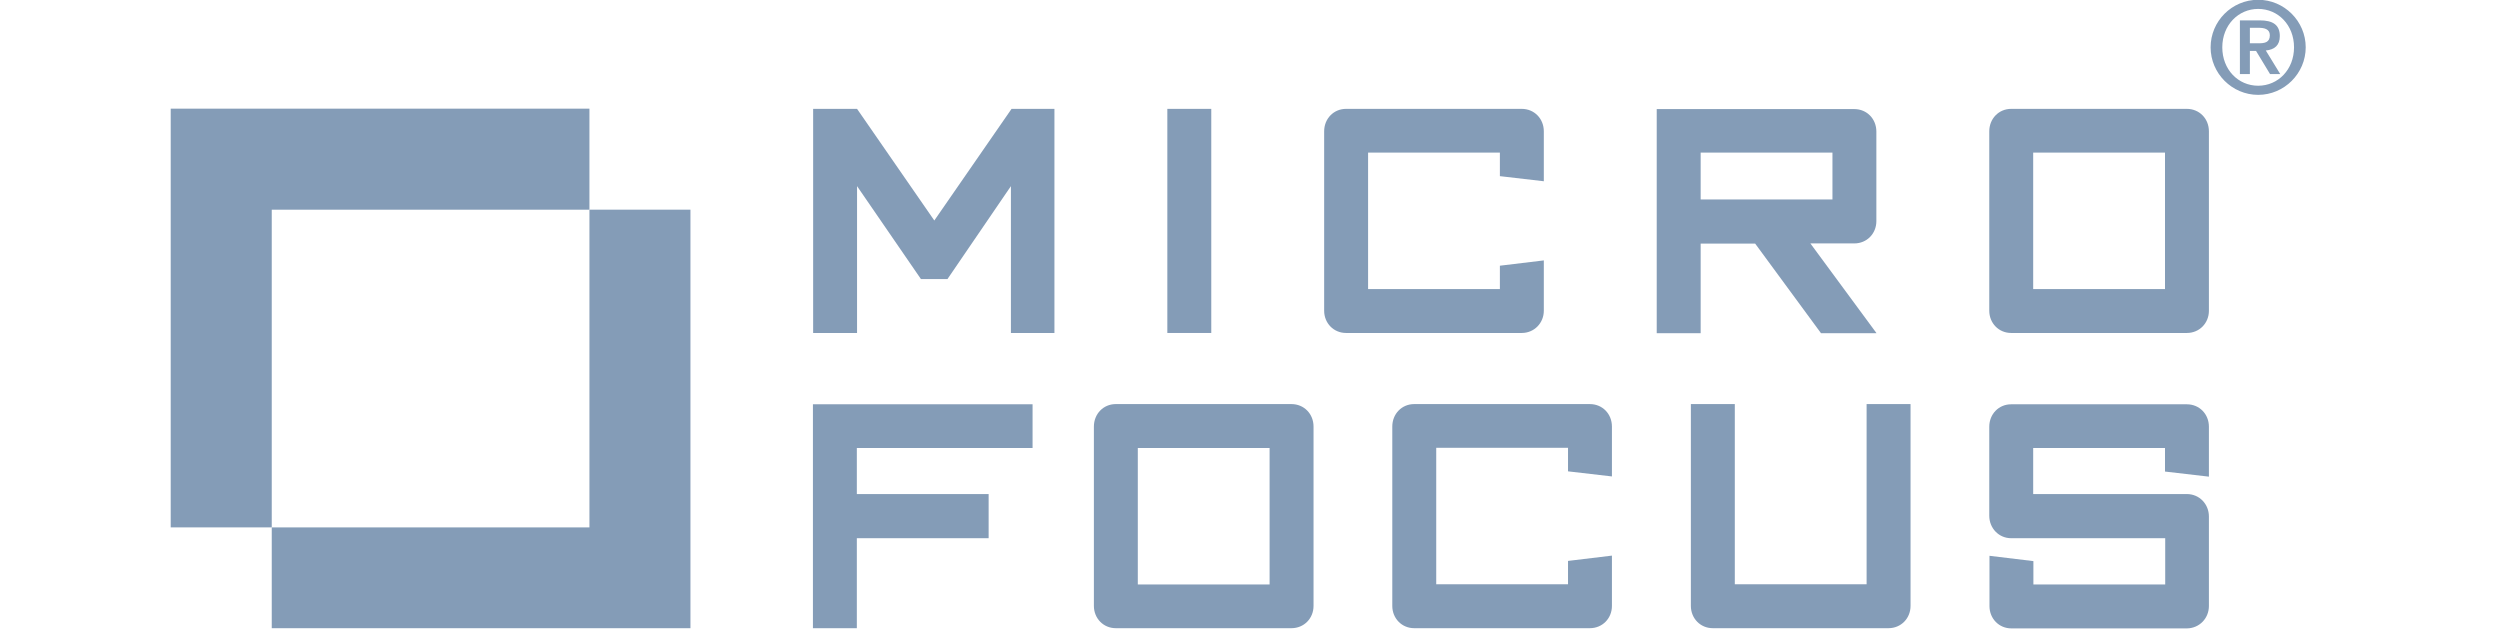
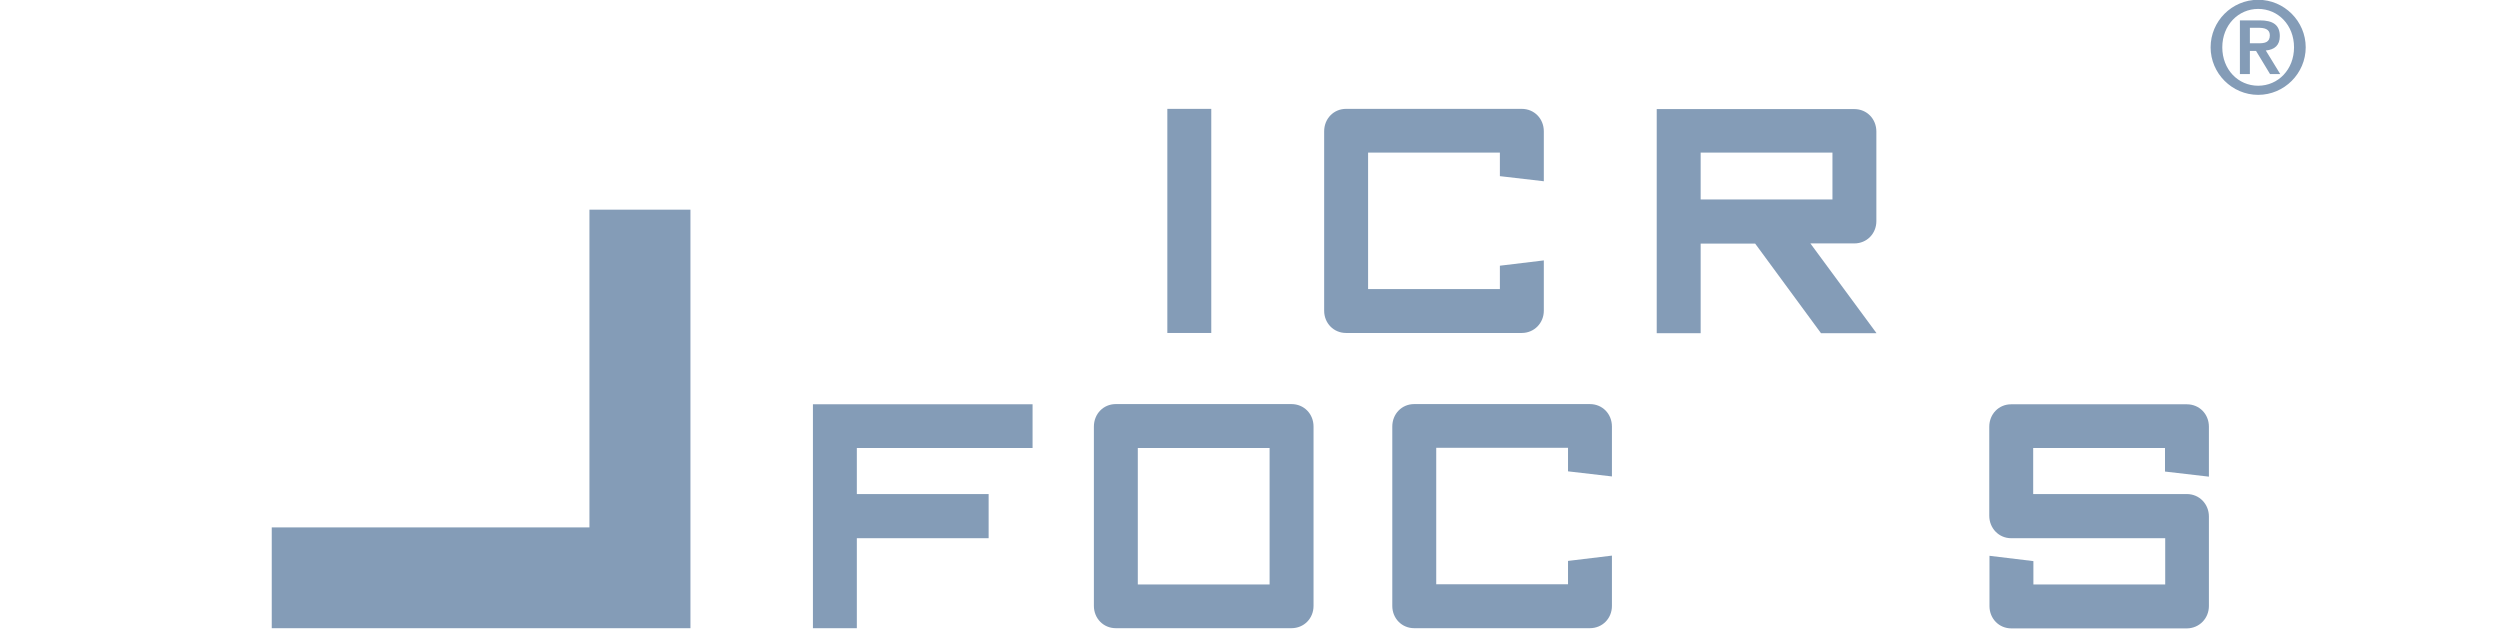
<svg xmlns="http://www.w3.org/2000/svg" width="106" height="27" viewBox="0 0 106 27" fill="none">
  <g clip-path="url(#clip0_604_13151)">
-     <path d="M7.238 4.607H24.992V8.891H11.522V22.361H7.238V4.607Z" fill="#849CB7" />
    <path d="M24.992 8.89H29.275V26.644H11.522V22.361H24.992V8.89Z" fill="#849CB7" />
-     <path d="M44.708 14.118V4.616H42.89L39.615 9.349L36.339 4.616H34.477V14.118H36.339V7.892L39.048 11.833H40.172L42.863 7.892V14.118H44.708Z" fill="#849CB7" />
    <path d="M51.358 4.616H49.495V14.118H51.358V4.616Z" fill="#849CB7" />
    <path d="M65.458 13.174V11.041L63.595 11.266V12.256H58.007V6.47H63.595V7.469L65.458 7.685V5.57C65.458 5.03 65.053 4.616 64.522 4.616H57.071C56.549 4.616 56.144 5.03 56.144 5.57V13.174C56.144 13.704 56.549 14.118 57.071 14.118H64.522C65.053 14.118 65.458 13.695 65.458 13.174Z" fill="#849CB7" />
    <path d="M79.558 14.118L76.76 10.321H78.623C79.153 10.321 79.558 9.907 79.558 9.376V5.579C79.558 5.039 79.153 4.625 78.623 4.625H70.245V14.127H72.108V10.33H74.42L77.21 14.127H79.558V14.118ZM77.696 8.458H72.108V6.47H77.696V8.458Z" fill="#849CB7" />
-     <path d="M93.658 13.174V5.57C93.658 5.03 93.253 4.616 92.722 4.616H85.272C84.75 4.616 84.345 5.03 84.345 5.57V13.174C84.345 13.704 84.75 14.118 85.272 14.118H92.722C93.253 14.118 93.658 13.704 93.658 13.174ZM91.796 12.256H86.207V6.47H91.796V12.256Z" fill="#849CB7" />
    <path d="M43.781 18.995V17.142H34.468V26.635H36.33V22.82H41.918V20.948H36.33V18.995H43.781Z" fill="#849CB7" />
    <path d="M55.694 25.69V18.087C55.694 17.547 55.289 17.133 54.758 17.133H47.308C46.786 17.133 46.381 17.547 46.381 18.087V25.69C46.381 26.221 46.786 26.635 47.308 26.635H54.758C55.289 26.635 55.694 26.221 55.694 25.69ZM53.831 24.781H48.243V18.995H53.831V24.781Z" fill="#849CB7" />
    <path d="M68.346 25.69V23.558L66.484 23.783V24.772H60.896V18.986H66.484V19.985L68.346 20.201V18.087C68.346 17.547 67.942 17.133 67.411 17.133H59.96C59.438 17.133 59.033 17.547 59.033 18.087V25.69C59.033 26.221 59.438 26.635 59.96 26.635H67.411C67.942 26.635 68.346 26.221 68.346 25.69Z" fill="#849CB7" />
-     <path d="M81.007 25.69V17.133H79.144V24.772H73.556V17.133H71.693V25.69C71.693 26.221 72.098 26.635 72.62 26.635H80.071C80.602 26.635 81.007 26.221 81.007 25.69Z" fill="#849CB7" />
    <path d="M93.658 25.69V21.902C93.658 21.371 93.253 20.948 92.722 20.948H86.207V18.995H91.796V19.994L93.658 20.21V18.095C93.658 17.555 93.253 17.142 92.722 17.142H85.272C84.75 17.142 84.345 17.555 84.345 18.095V21.866C84.345 22.397 84.75 22.82 85.272 22.82H91.805V24.781H86.216V23.791L84.354 23.566V25.699C84.354 26.23 84.759 26.644 85.281 26.644H92.731C93.253 26.635 93.658 26.221 93.658 25.69Z" fill="#849CB7" />
    <path d="M95.746 4.022C96.853 4.022 97.762 3.113 97.762 2.006C97.762 0.9 96.853 -0.009 95.746 -0.009C94.63 -0.009 93.73 0.9 93.73 2.006C93.73 3.113 94.639 4.022 95.746 4.022ZM95.746 3.635C94.9 3.635 94.225 2.951 94.225 2.006C94.225 1.062 94.909 0.378 95.746 0.378C96.592 0.378 97.267 1.062 97.267 2.006C97.267 2.951 96.592 3.635 95.746 3.635ZM94.972 3.14H95.395V2.159H95.656L96.25 3.14H96.682L96.07 2.141C96.448 2.105 96.664 1.916 96.664 1.529C96.664 1.053 96.367 0.864 95.818 0.864H94.972V3.14ZM95.395 1.179H95.773C95.989 1.179 96.241 1.223 96.241 1.493C96.241 1.799 96.025 1.835 95.773 1.835H95.395V1.179Z" fill="#849CB7" />
  </g>
  <defs>
    <clipPath id="clip0_604_13151">
      <rect width="106" height="26.635" fill="white" />
    </clipPath>
  </defs>
</svg>